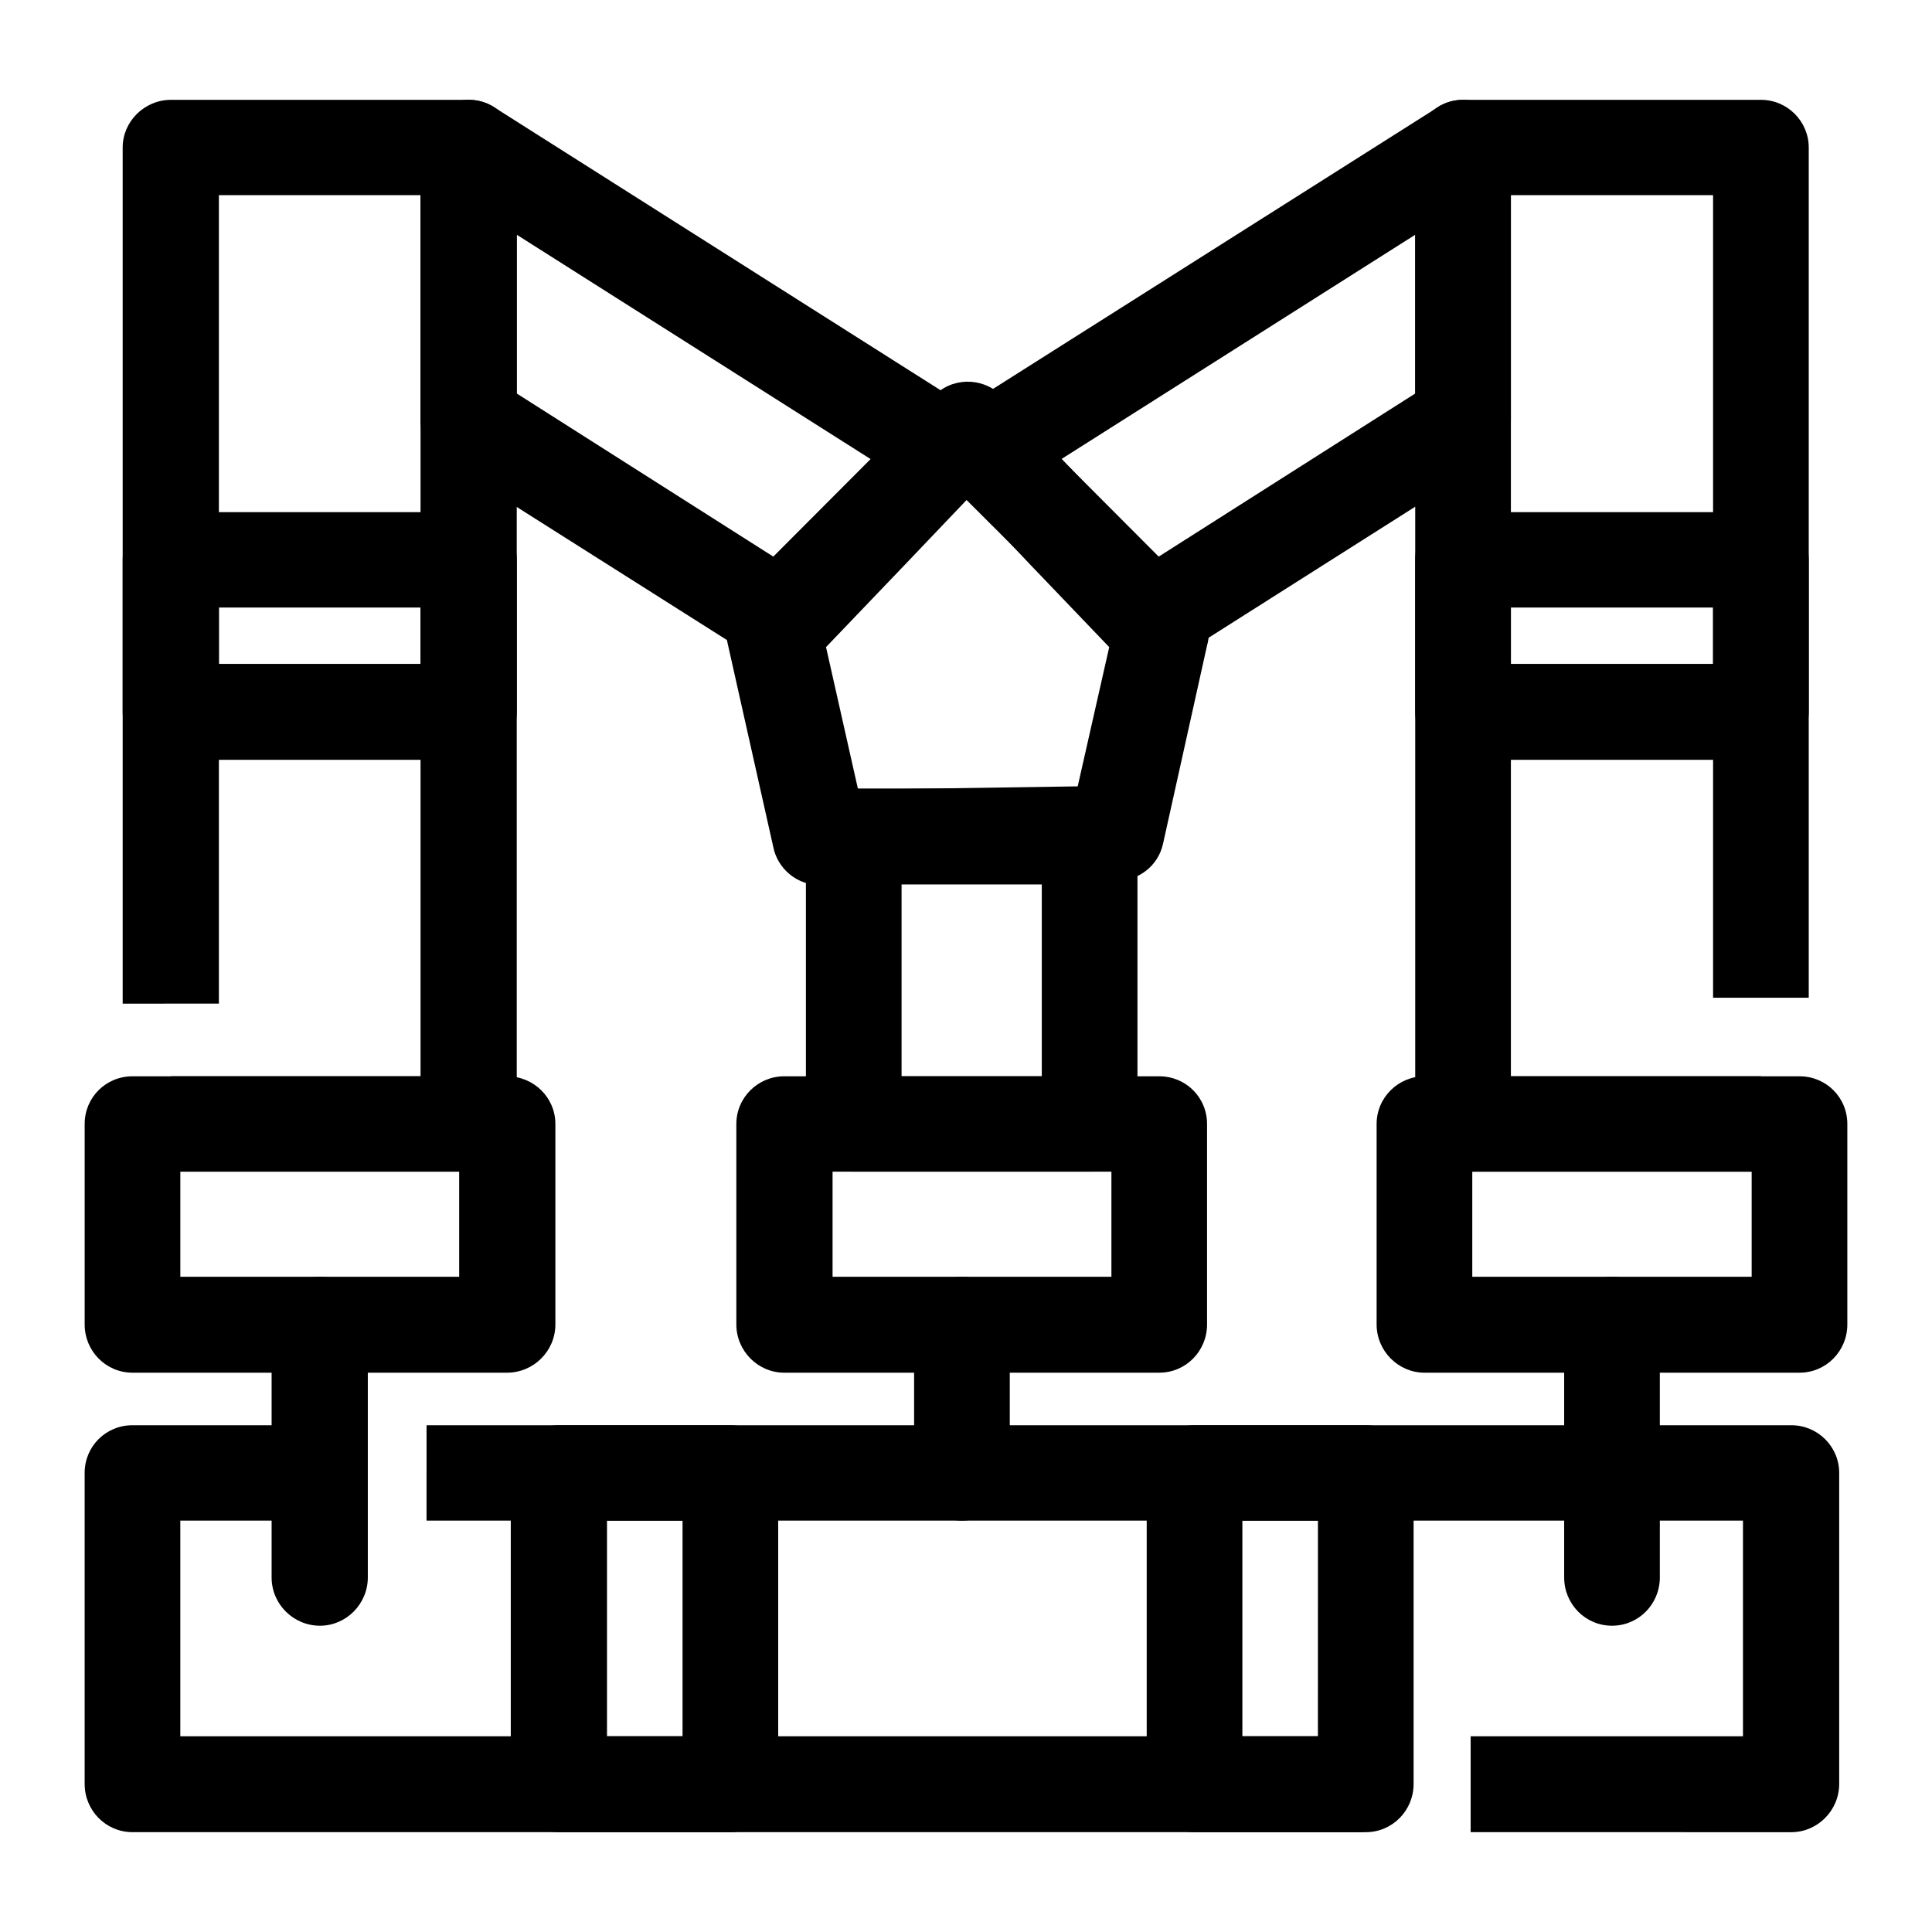
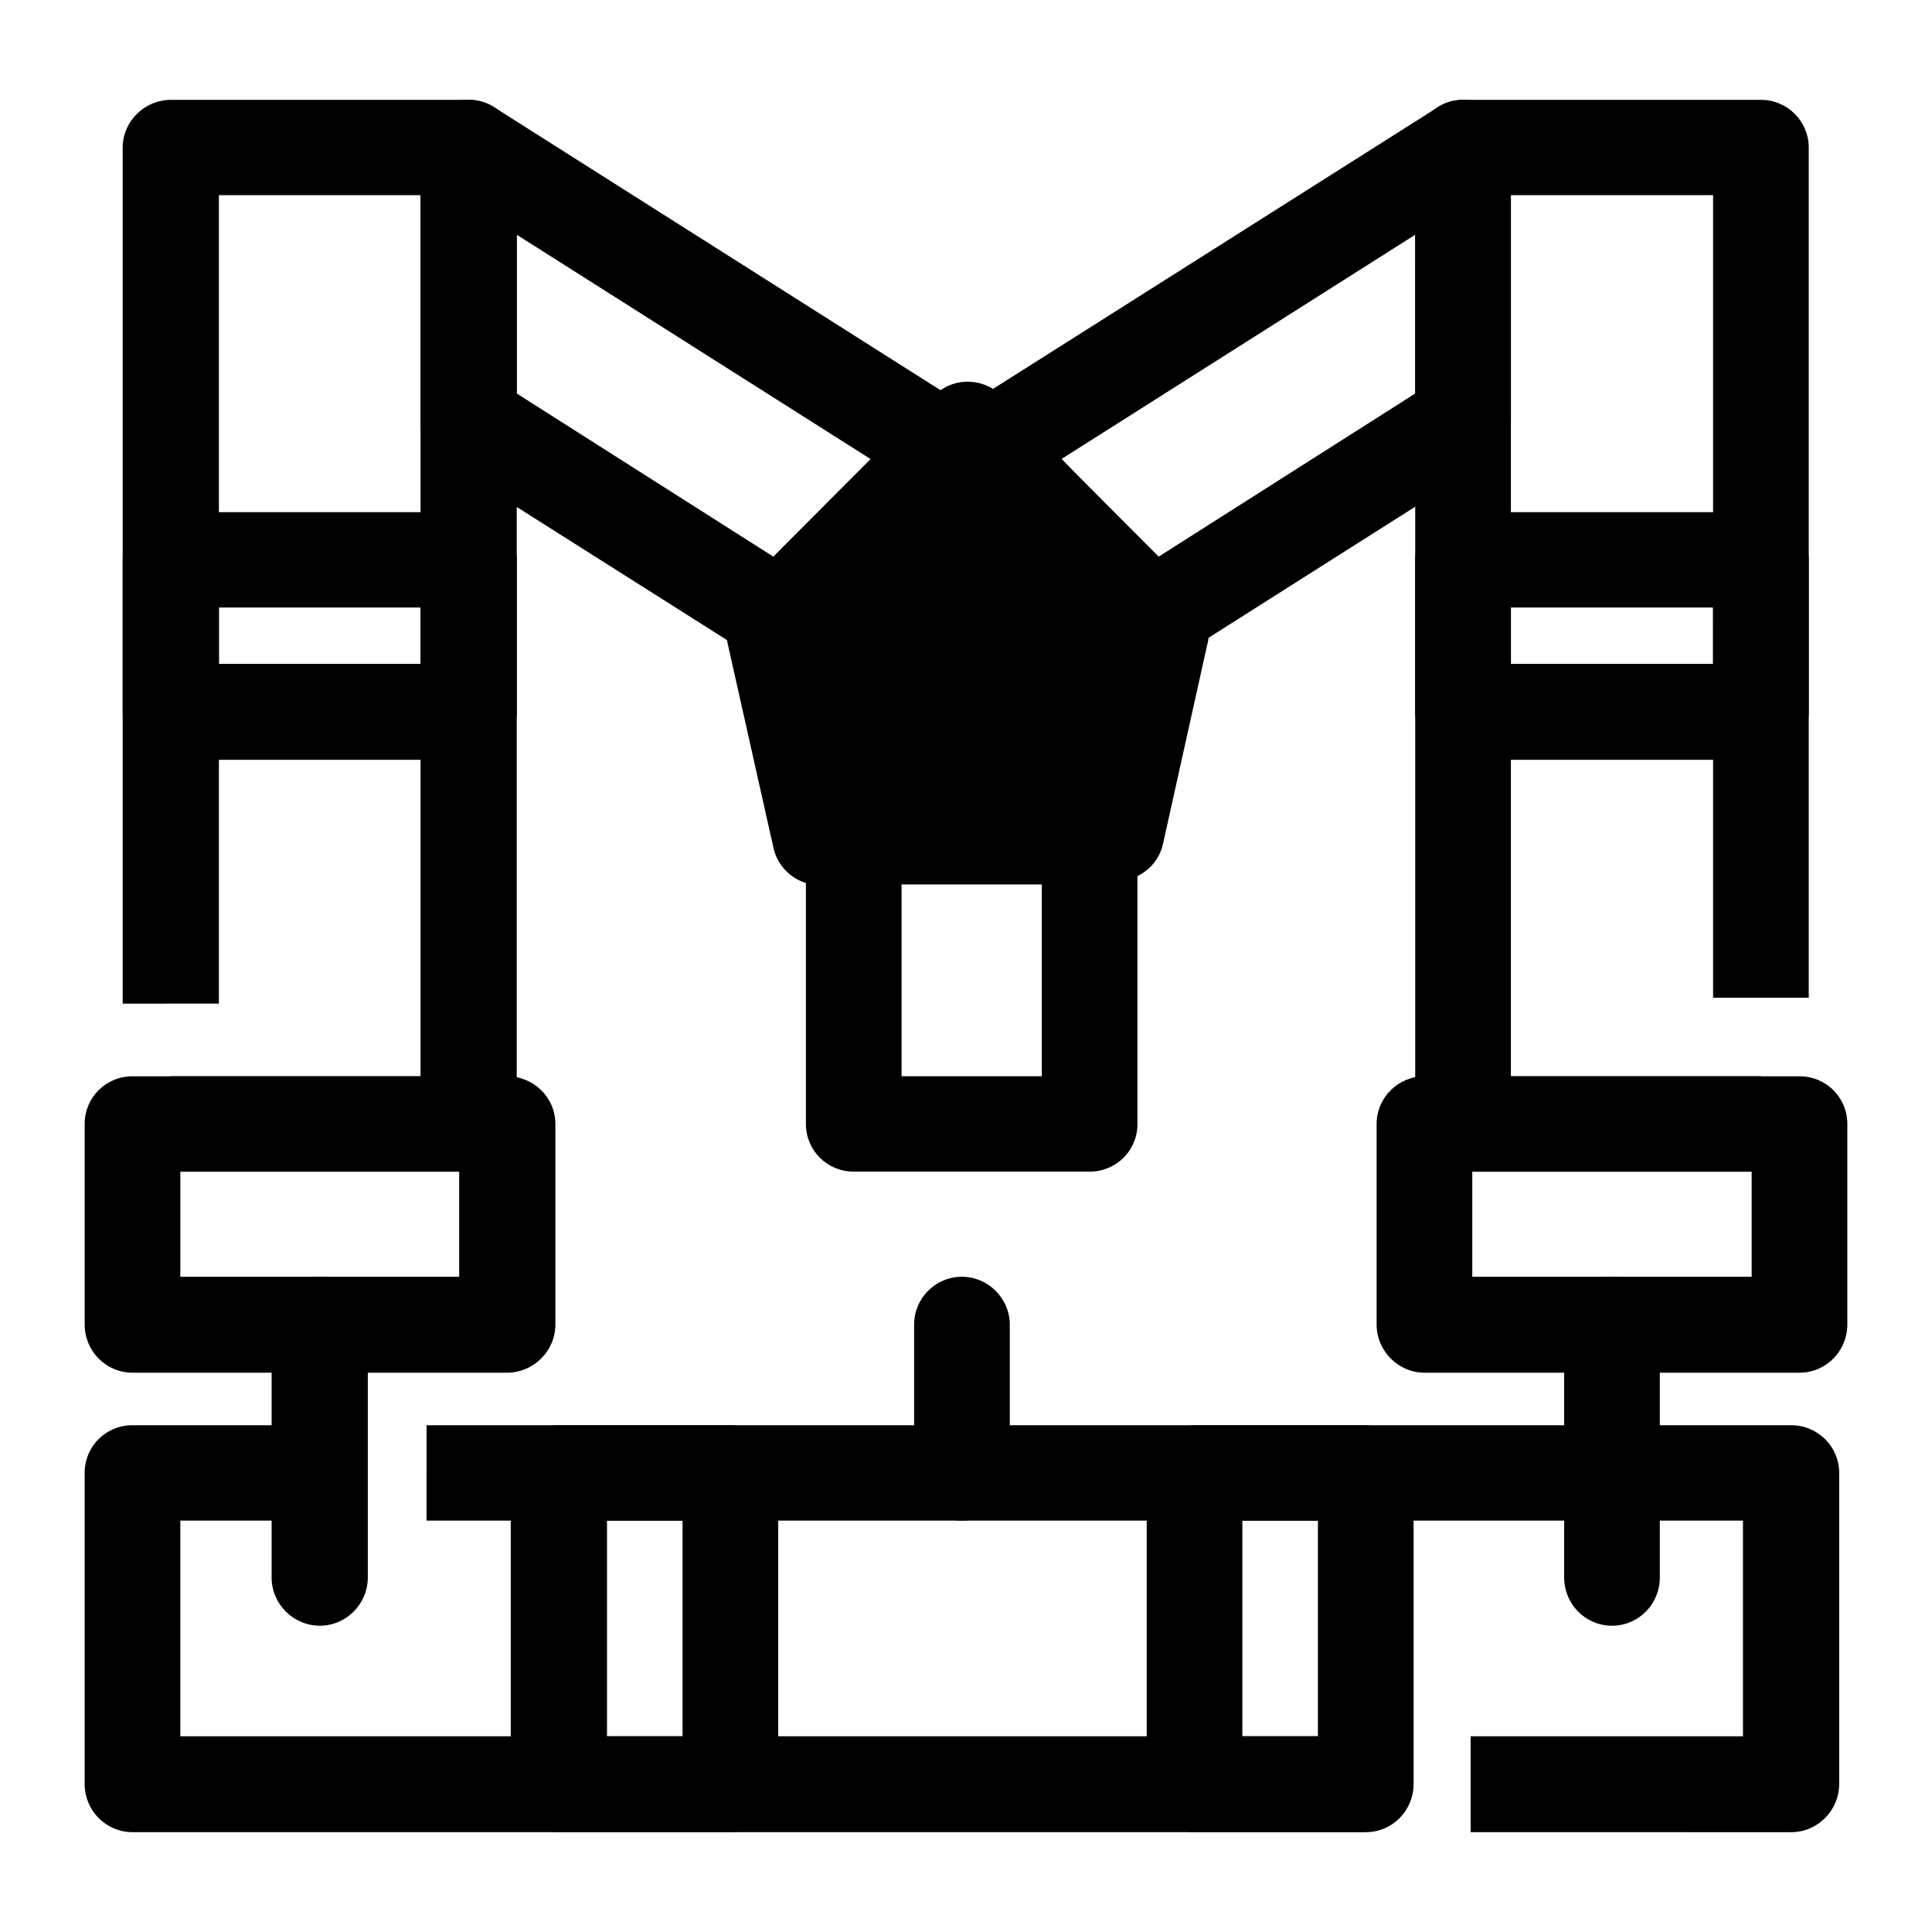
<svg xmlns="http://www.w3.org/2000/svg" fill="#000000" width="800px" height="800px" version="1.1" viewBox="144 144 512 512">
  <g>
    <path d="m176.51 409.98v-226.89c0-6.891 5.762-12.637 12.82-12.637h78.938c6.914 0 12.676 5.742 12.676 12.637v258.77c0 7.039-5.762 12.637-12.676 12.637l-78.934-0.004v-25.277h66.113v-233.5h-53.438v214.25z" />
    <path d="m257.04 521.7h361.69c6.914 0 12.676 5.602 12.676 12.637v82.43c0 7.039-5.762 12.781-12.676 12.781l-84.992-0.004v-25.418l72.168 0.004v-57.152h-348.87zm248.04 107.84h-325.97c-7.059 0-12.676-5.742-12.676-12.781v-82.422c0-7.039 5.617-12.637 12.676-12.637h50.125v25.277h-37.449v57.152h313.29z" />
    <path d="m191.79 482.36h73.895v-27.859h-73.895zm86.57 25.418h-99.246c-7.059 0-12.676-5.742-12.676-12.781v-53.133c0-7.031 5.617-12.637 12.676-12.637h99.246c7.059 0 12.82 5.602 12.82 12.637v53.133c0 7.039-5.766 12.781-12.82 12.781z" />
    <path d="m610.66 454.5h-78.938c-7.059 0-12.676-5.602-12.676-12.637v-258.77c0-6.891 5.617-12.637 12.676-12.637h78.938c7.059 0 12.676 5.742 12.676 12.637v225.31h-25.352v-212.68h-53.582v233.5h66.262z" />
    <path d="m534.17 482.36h74.039v-27.859h-74.039zm86.719 25.418h-99.395c-6.914 0-12.676-5.742-12.676-12.781v-53.133c0-7.031 5.762-12.637 12.676-12.637h99.391c7.059 0 12.676 5.602 12.676 12.637v53.133c0.004 7.039-5.617 12.781-12.672 12.781z" />
    <path d="m370.25 352.97h62.512c7.059 0 12.676 5.742 12.676 12.637v76.25c0 7.039-5.617 12.637-12.676 12.637h-62.512c-7.059 0-12.676-5.602-12.676-12.637v-76.246c0-6.898 5.617-12.641 12.676-12.641zm49.836 25.418h-37.16v50.832h37.16z" />
-     <path d="m364.64 482.36h73.895v-27.859h-73.895zm86.57 25.418h-99.395c-6.914 0-12.676-5.742-12.676-12.781v-53.133c0-7.031 5.762-12.637 12.676-12.637h99.391c7.059 0 12.676 5.602 12.676 12.637v53.133c0.004 7.039-5.613 12.781-12.672 12.781z" />
-     <path d="m409.72 249.15 25.496 26.852 25.641 26.992c3.316 3.305 4.176 8.039 3.023 12.062l-11.668 52.559c-1.293 5.891-6.481 9.766-12.391 9.91l-78.359 1.008c-6.191 0.141-11.383-4.309-12.531-10.051l-12.102-53.992c-1.008-4.309 0.289-8.473 3.168-11.488l25.641-26.992 25.641-26.852c4.75-5.168 12.82-5.316 17.859-0.574 0.148 0.273 0.434 0.418 0.582 0.566zm7.199 44.371-16.418-17.379-16.566 17.375-21.027 21.973 8.5 37.766 58.195-0.863 8.352-36.902z" />
+     <path d="m409.72 249.15 25.496 26.852 25.641 26.992c3.316 3.305 4.176 8.039 3.023 12.062l-11.668 52.559c-1.293 5.891-6.481 9.766-12.391 9.91l-78.359 1.008c-6.191 0.141-11.383-4.309-12.531-10.051l-12.102-53.992c-1.008-4.309 0.289-8.473 3.168-11.488l25.641-26.992 25.641-26.852c4.75-5.168 12.82-5.316 17.859-0.574 0.148 0.273 0.434 0.418 0.582 0.566zz" />
    <path d="m275.47 172.75 126.18 79.984c5.906 3.734 7.777 11.633 4.031 17.523-0.574 0.715-1.152 1.578-1.875 2.152l-44.219 44.082c-4.324 4.453-11.234 4.883-16.133 1.438l-82.105-51.984c-3.742-2.438-5.906-6.457-5.906-10.625v-72.23c0-6.891 5.762-12.637 12.82-12.637 2.594 0 5.188 0.859 7.203 2.297zm99.246 92.906-93.773-59.449v42.074l67.988 43.227z" />
    <path d="m519.05 206.21-93.77 59.449 25.785 25.852 67.988-43.227 0.004-42.074zm-120.85 46.527 126.32-79.984c2.016-1.438 4.465-2.297 7.203-2.297 7.059 0 12.676 5.742 12.676 12.637v72.23c0 4.168-2.016 8.188-5.906 10.625l-81.961 51.984c-4.898 3.445-11.809 3.019-16.277-1.438l-44.219-44.082c-0.574-0.574-1.152-1.438-1.727-2.152-3.75-5.891-2.023-13.789 3.887-17.523z" />
    <path d="m386.25 494.99c0-6.891 5.617-12.637 12.676-12.637 6.914 0 12.676 5.742 12.676 12.637v39.348c0 7.039-5.762 12.637-12.676 12.637-7.059 0-12.676-5.602-12.676-12.637z" />
    <path d="m558.52 494.99c0-6.891 5.617-12.637 12.676-12.637s12.676 5.742 12.676 12.637v67.062c0 7.039-5.617 12.781-12.676 12.781s-12.676-5.742-12.676-12.781z" />
    <path d="m215.98 494.99c0-6.891 5.762-12.637 12.82-12.637 6.914 0 12.676 5.742 12.676 12.637v67.062c0 7.039-5.762 12.781-12.676 12.781-7.059 0-12.82-5.742-12.82-12.781z" />
    <path d="m189.34 279.73h78.938c6.914 0 12.676 5.598 12.676 12.637v40.211c0 7.031-5.762 12.781-12.676 12.781l-78.938-0.004c-7.059 0-12.82-5.742-12.82-12.781v-40.211c-0.004-7.035 5.762-12.633 12.82-12.633zm66.113 25.27h-53.438v14.934h53.438z" />
    <path d="m531.72 279.73h78.938c7.059 0 12.676 5.598 12.676 12.637v40.211c0 7.031-5.617 12.781-12.676 12.781l-78.938-0.004c-7.059 0-12.676-5.742-12.676-12.781v-40.211c0-7.035 5.621-12.633 12.676-12.633zm66.262 25.27h-53.582v14.934h53.586z" />
    <path d="m279.36 616.76v-82.422c0-7.039 5.762-12.637 12.82-12.637h45.375c6.914 0 12.676 5.602 12.676 12.637v82.43c0 7.039-5.762 12.781-12.676 12.781h-45.371c-7.059-0.008-12.824-5.75-12.824-12.789zm25.5-69.785v57.152h20.02v-57.152z" />
    <path d="m447.89 616.76v-82.422c0-7.039 5.617-12.637 12.676-12.637h45.375c7.059 0 12.676 5.602 12.676 12.637v82.43c0 7.039-5.617 12.781-12.676 12.781h-45.375c-7.059-0.008-12.676-5.75-12.676-12.789zm25.352-69.785v57.152h20.02l0.004-57.152z" />
  </g>
</svg>